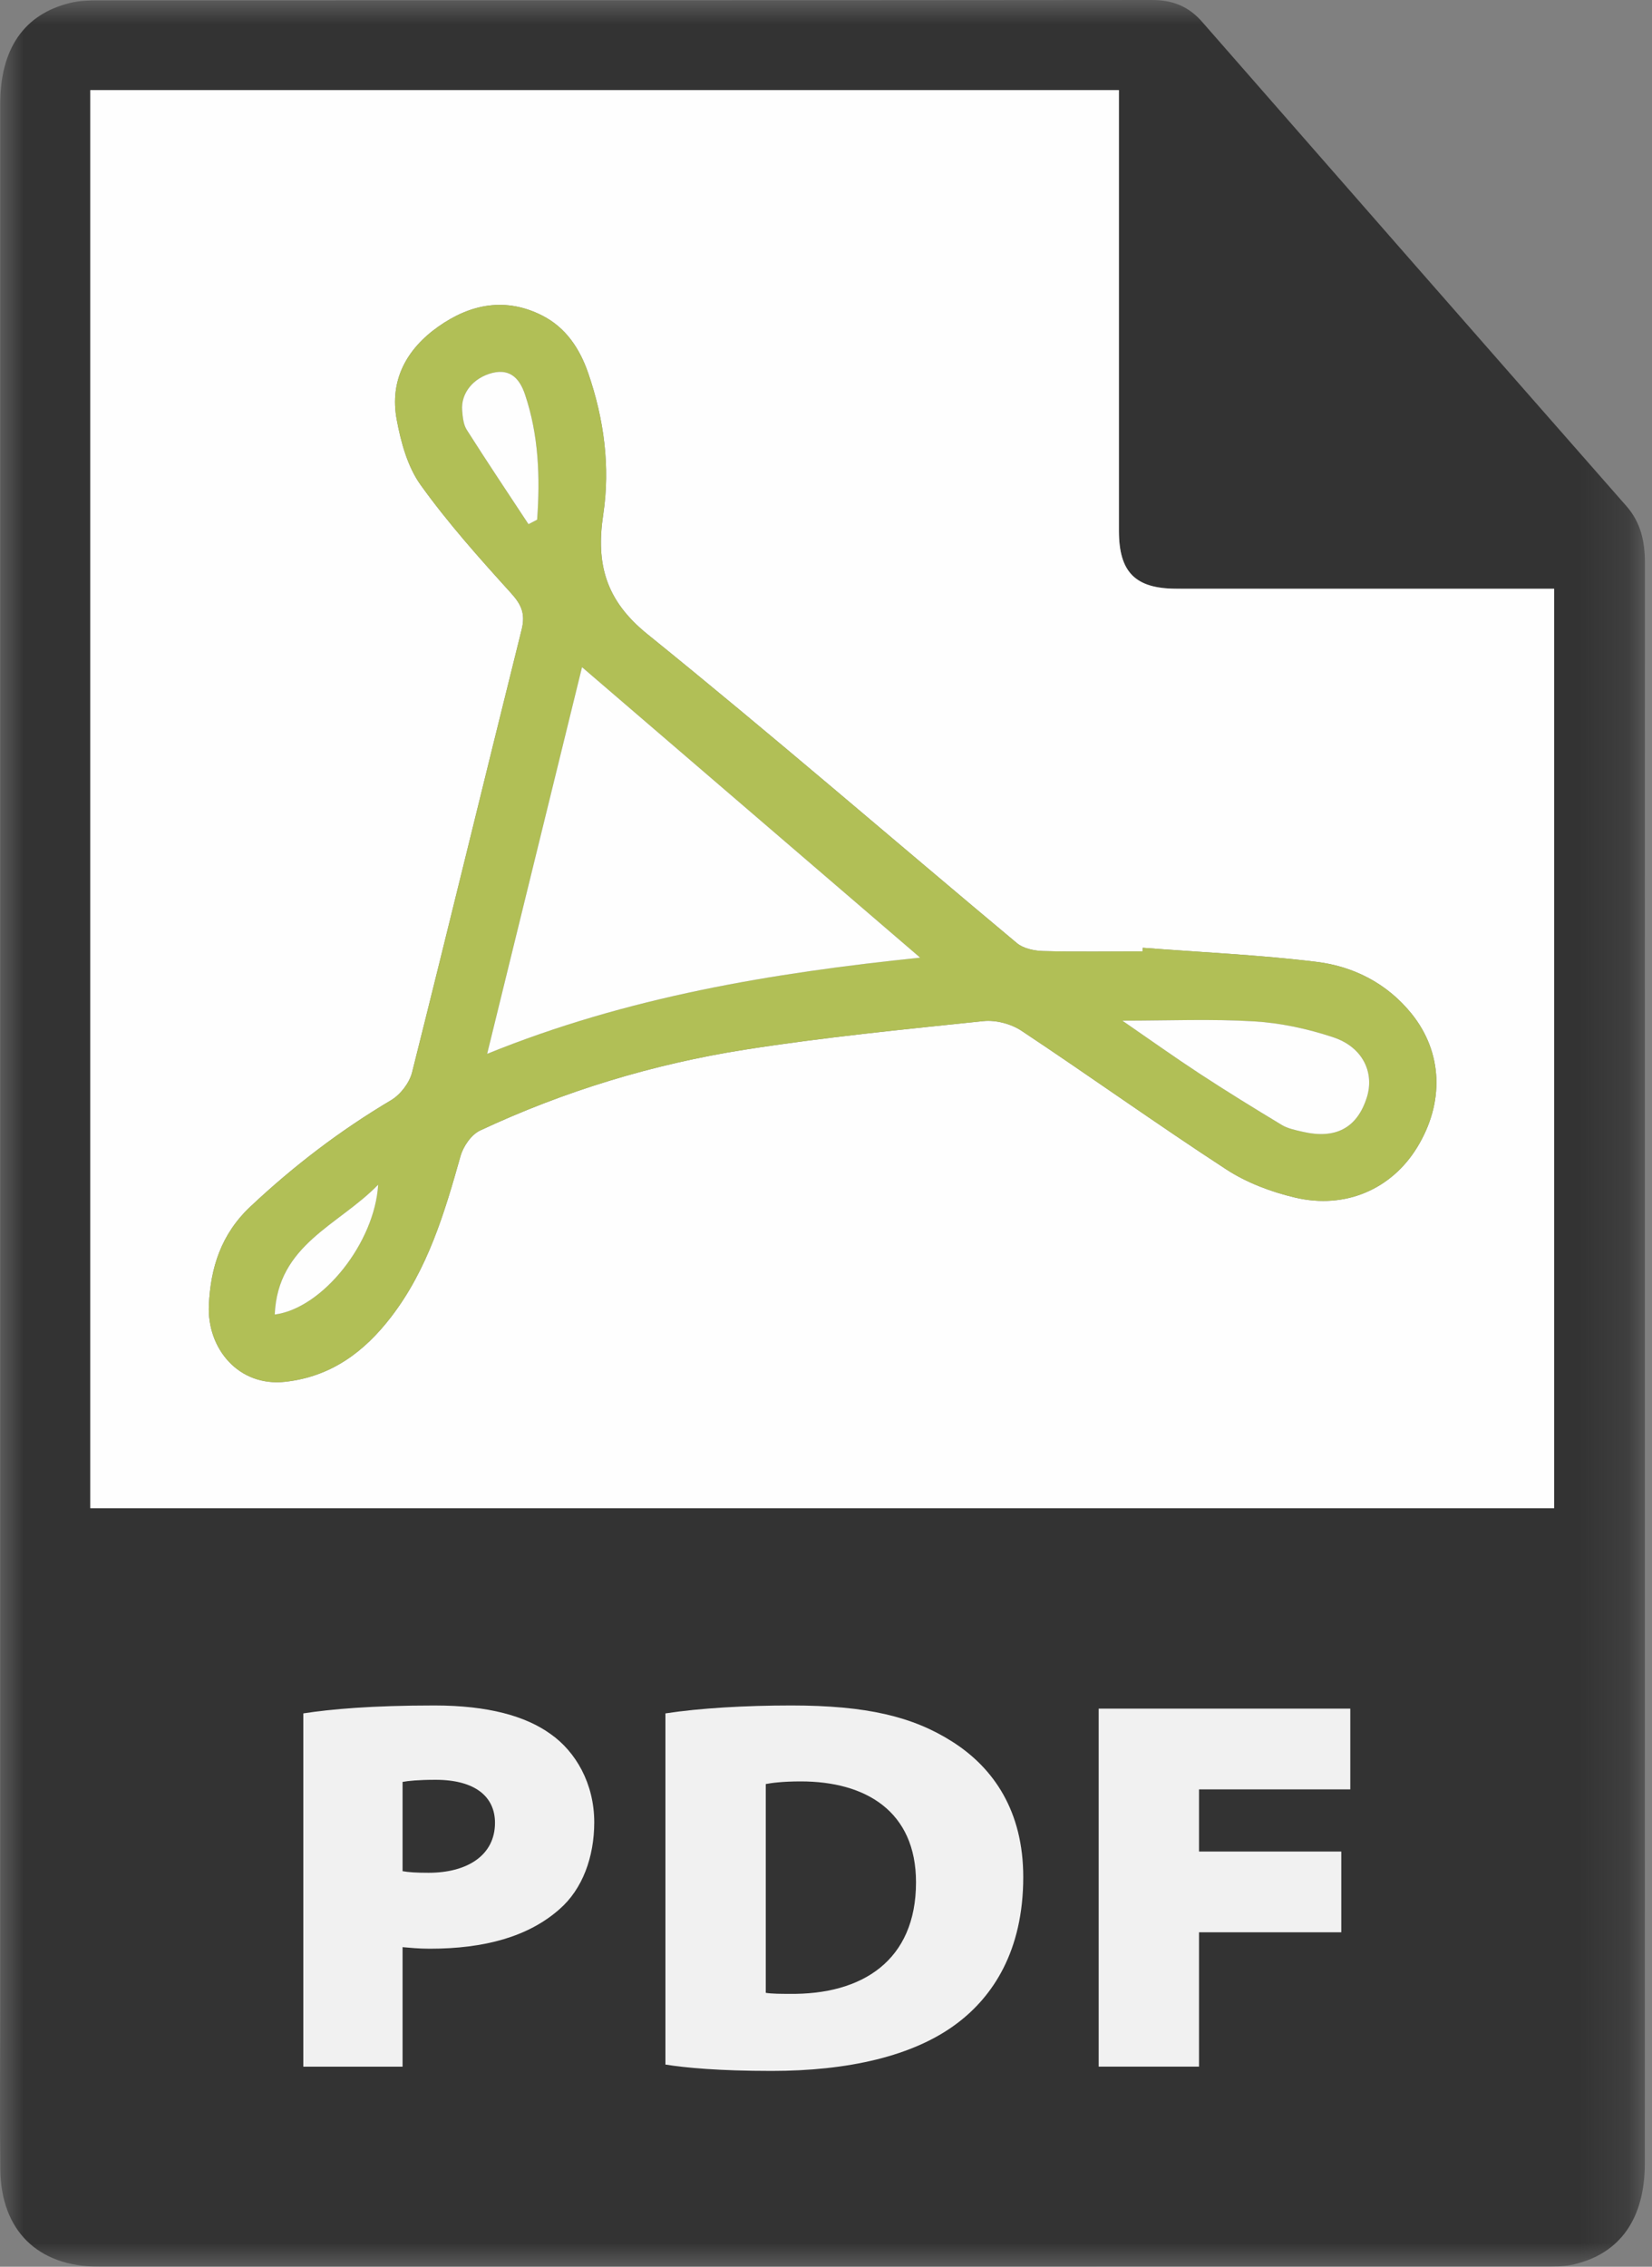
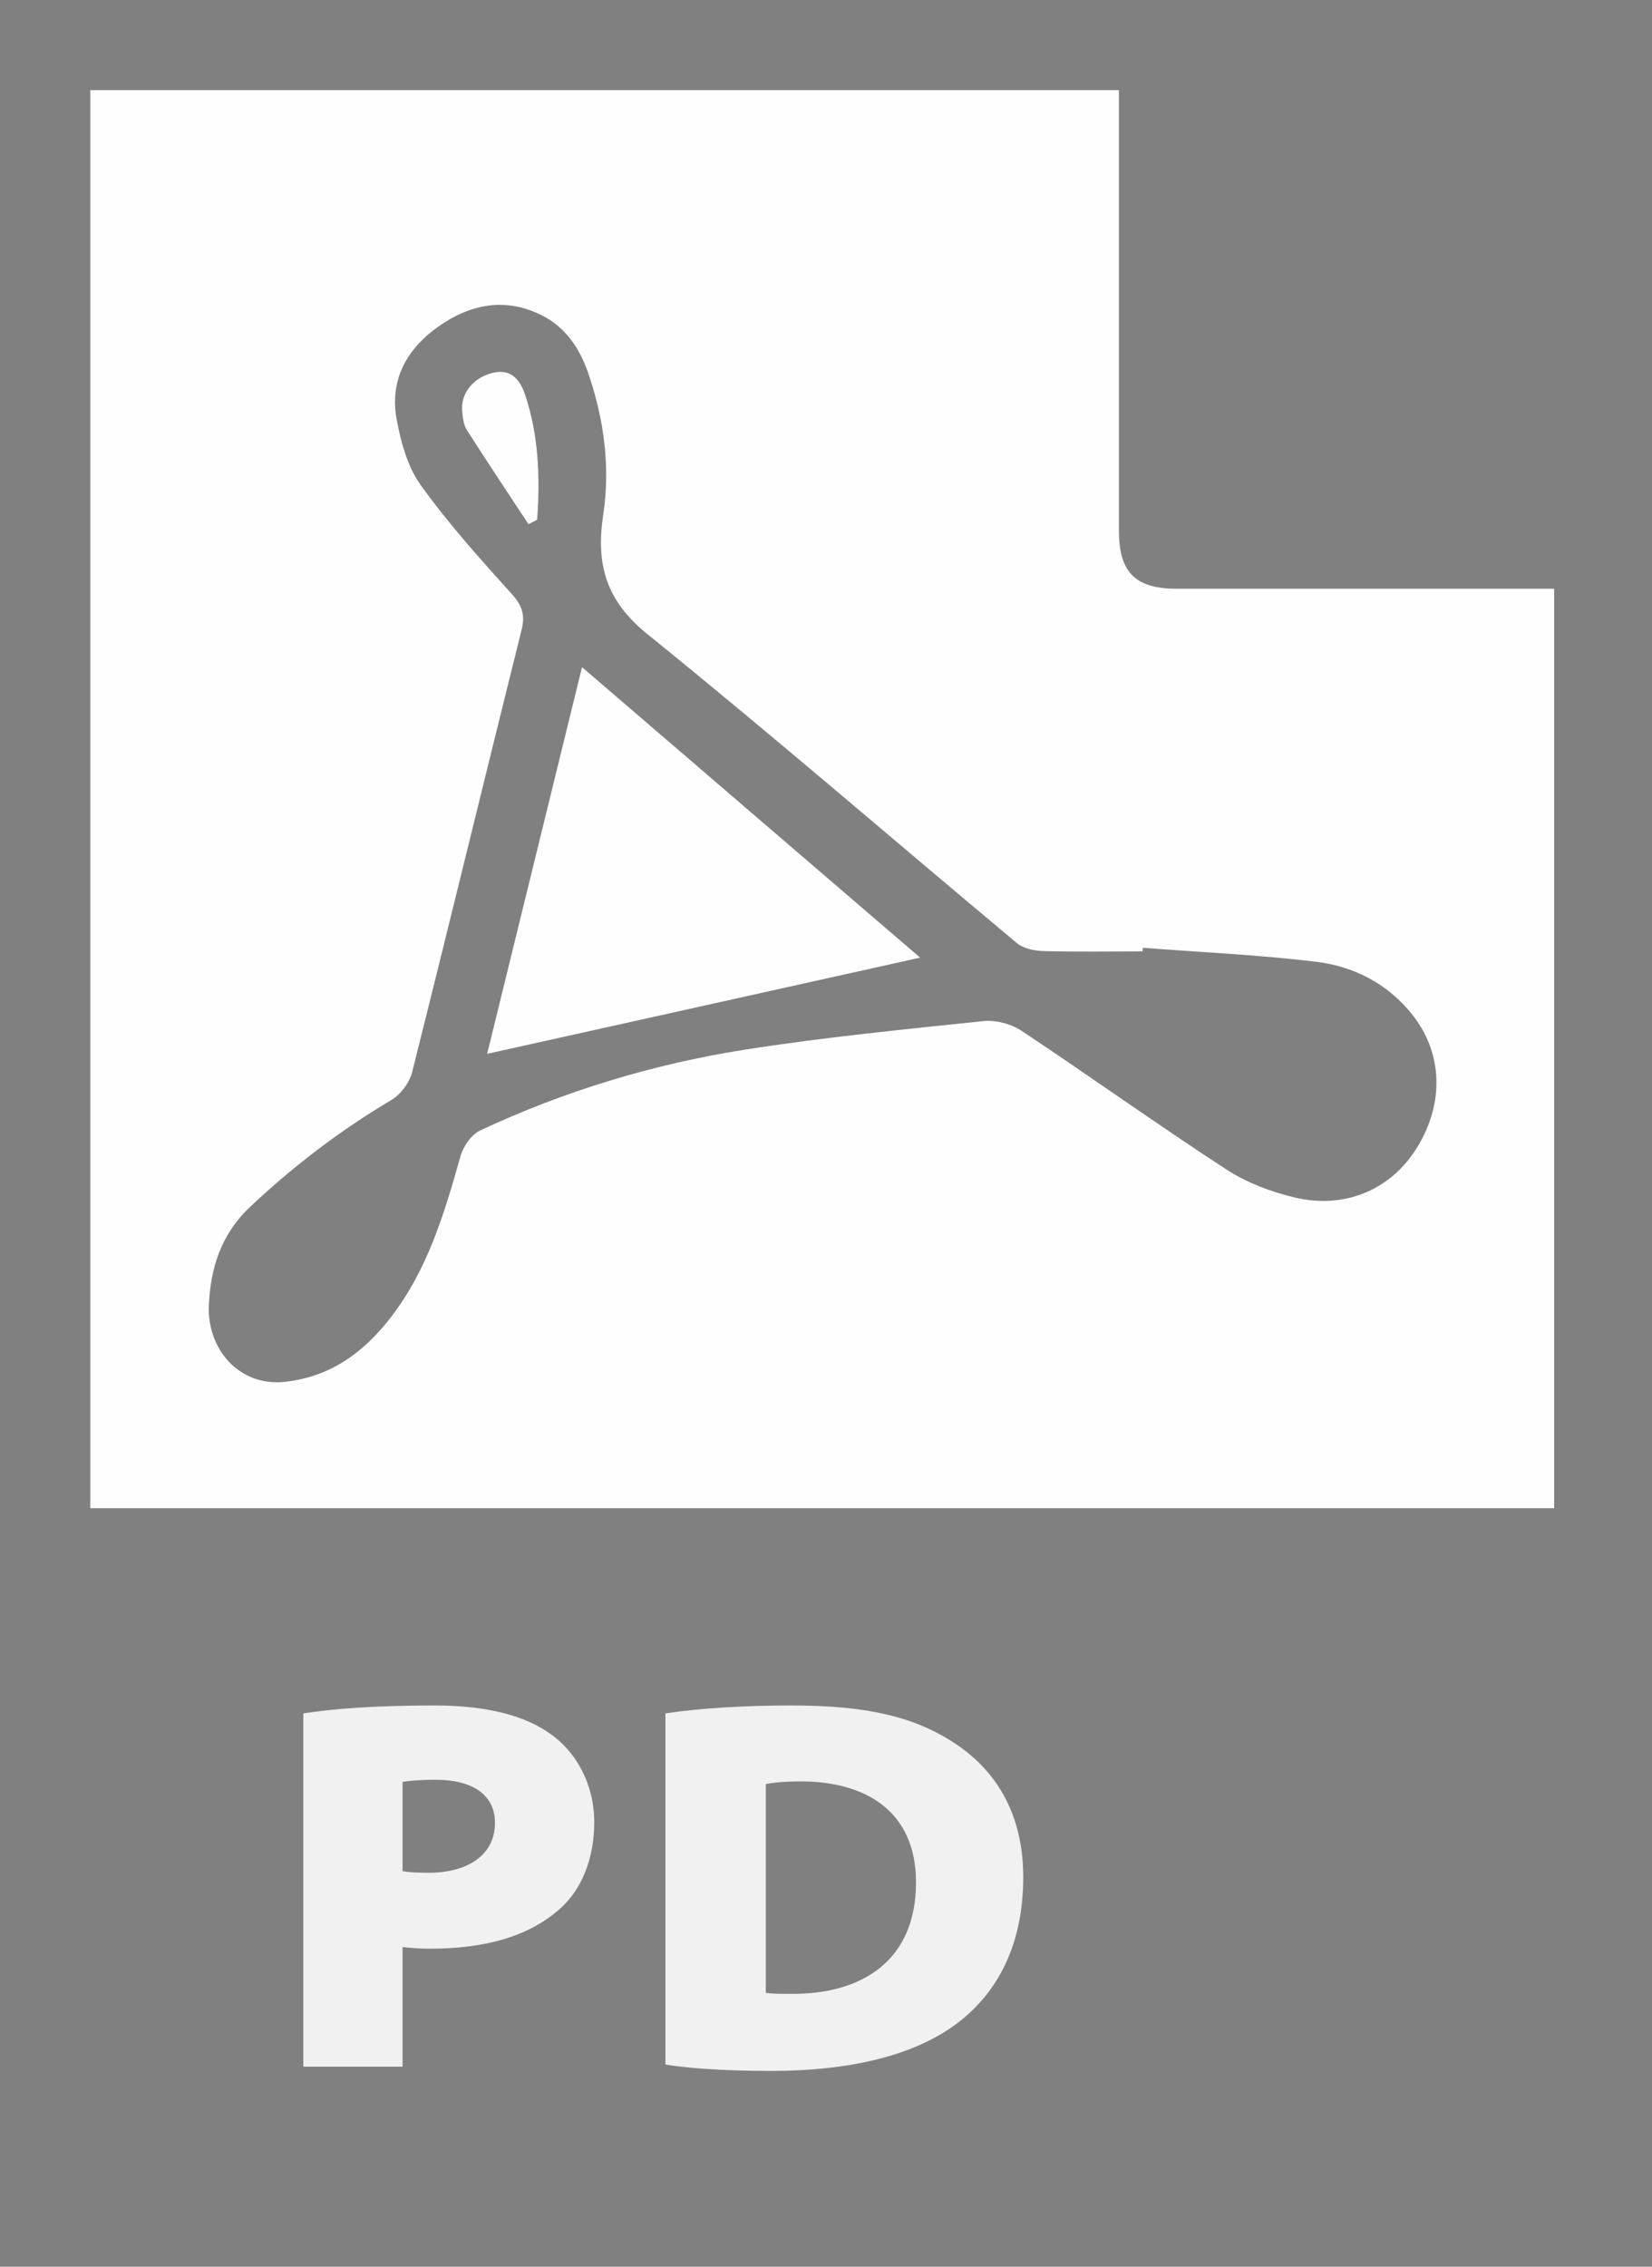
<svg xmlns="http://www.w3.org/2000/svg" xmlns:xlink="http://www.w3.org/1999/xlink" width="35px" height="48px" viewBox="0 0 35 48" version="1.1">
  <rect x="0" y="0" width="35" height="48" fill="#808080" stroke="none" />
  <title>Group 22</title>
  <defs>
-     <polygon id="path-1" points="0 0 34.85 0 34.85 48 0 48" />
-   </defs>
+     </defs>
  <g id="Page-1" stroke="none" stroke-width="1" fill="none" fill-rule="evenodd">
    <g id="Group-22">
      <g id="Group-3">
        <mask id="mask-2" fill="white">
          <use xlink:href="#path-1" />
        </mask>
        <g id="Clip-2" />
        <path d="M1.913,31.938 L32.926,31.938 L32.926,12.468 L32.374,12.468 C29.89,12.468 27.406,12.469 24.922,12.466 C24.051,12.465 23.707,12.116 23.706,11.243 C23.705,8.306 23.706,5.368 23.706,2.431 C23.706,2.264 23.706,2.097 23.706,1.909 L1.913,1.909 L1.913,31.938 Z M0.004,23.956 C0.004,16.707 0.003,9.458 0.004,2.209 C0.004,1.032 0.508,0.3 1.489,0.061 C1.683,0.014 1.891,0.008 2.092,0.008 C9.529,0.005 16.965,0.008 24.402,3.55271368e-15 C24.843,-0.001 25.181,0.133 25.469,0.463 C28.462,3.884 31.457,7.302 34.457,10.716 C34.769,11.071 34.85,11.477 34.85,11.927 C34.847,16.817 34.849,21.707 34.849,26.597 C34.849,33.002 34.849,39.408 34.848,45.813 C34.847,46.977 34.328,47.72 33.348,47.95 C33.153,47.996 32.946,47.998 32.744,47.998 C22.527,48 12.309,48 2.092,47.999 C0.799,47.999 0.02,47.234 0.006,45.937 C-0.006,44.813 0.004,43.688 0.004,42.563 C0.004,36.36 0.004,30.158 0.004,23.956 L0.004,23.956 Z" id="Fill-1" fill="#333333" mask="url(#mask-2)" />
      </g>
      <path d="M24.212,20.07 C24.21,20.096 24.209,20.122 24.207,20.147 C23.505,20.147 22.802,20.159 22.1,20.14 C21.912,20.134 21.683,20.087 21.545,19.972 C18.934,17.792 16.361,15.565 13.715,13.428 C12.835,12.717 12.621,11.946 12.781,10.894 C12.933,9.885 12.797,8.872 12.461,7.898 C12.282,7.38 11.988,6.938 11.492,6.684 C10.717,6.289 9.972,6.433 9.288,6.915 C8.612,7.392 8.249,8.054 8.405,8.887 C8.494,9.366 8.635,9.884 8.912,10.27 C9.491,11.077 10.159,11.823 10.827,12.56 C11.05,12.806 11.134,13.002 11.052,13.331 C10.273,16.456 9.515,19.587 8.73,22.711 C8.674,22.932 8.484,23.179 8.287,23.297 C7.208,23.937 6.225,24.687 5.308,25.548 C4.682,26.135 4.461,26.848 4.425,27.637 C4.383,28.563 5.061,29.37 6.043,29.261 C7.013,29.153 7.716,28.63 8.286,27.888 C9.063,26.878 9.418,25.685 9.757,24.481 C9.815,24.275 9.986,24.027 10.171,23.94 C11.958,23.104 13.836,22.534 15.78,22.228 C17.456,21.965 19.148,21.799 20.837,21.623 C21.099,21.596 21.424,21.682 21.644,21.829 C23.099,22.795 24.52,23.813 25.984,24.766 C26.416,25.047 26.933,25.241 27.438,25.36 C28.507,25.613 29.484,25.179 30.024,24.298 C30.606,23.349 30.569,22.283 29.901,21.46 C29.385,20.824 28.678,20.464 27.892,20.368 C26.671,20.219 25.439,20.165 24.212,20.07 L24.212,20.07 Z M1.913,31.938 L1.913,1.909 L23.706,1.909 C23.706,2.097 23.706,2.264 23.706,2.432 C23.706,5.369 23.705,8.305 23.706,11.243 C23.707,12.116 24.051,12.465 24.922,12.467 C27.406,12.469 29.89,12.467 32.374,12.467 L32.927,12.467 L32.927,31.938 L1.913,31.938 Z" id="Fill-4" fill="#FEFEFE" />
-       <path d="M5.821,27.837 C6.843,27.701 7.939,26.309 8.012,25.087 C7.175,25.95 5.883,26.352 5.821,27.837 M11.197,11.1 C11.258,11.069 11.319,11.037 11.38,11.005 C11.444,10.11 11.414,9.219 11.125,8.357 C11.021,8.05 10.833,7.798 10.434,7.897 C10.032,7.996 9.76,8.324 9.792,8.696 C9.804,8.834 9.818,8.99 9.888,9.1 C10.315,9.773 10.759,10.435 11.197,11.1 M23.78,21.614 C24.351,22.007 24.877,22.382 25.417,22.736 C25.989,23.11 26.571,23.469 27.157,23.822 C27.287,23.9 27.448,23.931 27.599,23.966 C28.297,24.128 28.747,23.887 28.955,23.249 C29.127,22.718 28.874,22.175 28.25,21.967 C27.712,21.788 27.138,21.663 26.573,21.629 C25.668,21.574 24.757,21.614 23.78,21.614 M10.32,22.316 C13.295,21.108 16.36,20.603 19.494,20.279 C17.07,18.197 14.71,16.171 12.331,14.128 C11.665,16.838 11.003,19.535 10.32,22.316 M24.212,20.07 C25.439,20.165 26.671,20.219 27.892,20.368 C28.678,20.464 29.385,20.824 29.901,21.46 C30.569,22.283 30.606,23.349 30.024,24.298 C29.484,25.179 28.507,25.613 27.438,25.36 C26.933,25.241 26.416,25.047 25.984,24.766 C24.52,23.813 23.099,22.795 21.644,21.829 C21.424,21.682 21.099,21.596 20.837,21.623 C19.148,21.799 17.456,21.965 15.78,22.228 C13.836,22.534 11.958,23.104 10.171,23.94 C9.986,24.027 9.815,24.274 9.757,24.481 C9.418,25.685 9.063,26.878 8.286,27.888 C7.716,28.63 7.013,29.153 6.043,29.261 C5.061,29.37 4.383,28.564 4.425,27.637 C4.461,26.848 4.682,26.135 5.308,25.548 C6.225,24.687 7.208,23.937 8.287,23.297 C8.484,23.179 8.674,22.932 8.73,22.711 C9.515,19.587 10.273,16.456 11.052,13.331 C11.134,13.002 11.05,12.806 10.827,12.56 C10.158,11.823 9.491,11.077 8.912,10.27 C8.635,9.884 8.494,9.366 8.405,8.887 C8.249,8.054 8.612,7.392 9.288,6.915 C9.972,6.433 10.717,6.289 11.492,6.684 C11.988,6.938 12.282,7.38 12.461,7.898 C12.797,8.872 12.933,9.885 12.78,10.894 C12.621,11.946 12.834,12.717 13.715,13.428 C16.361,15.565 18.934,17.792 21.545,19.972 C21.683,20.087 21.912,20.134 22.1,20.14 C22.802,20.159 23.505,20.147 24.207,20.147 C24.209,20.122 24.21,20.096 24.212,20.07" id="Fill-6" fill="#B1BF56" />
-       <path d="M10.321,22.316 C11.003,19.535 11.666,16.839 12.331,14.128 C14.71,16.171 17.07,18.197 19.494,20.279 C16.36,20.603 13.295,21.108 10.321,22.316" id="Fill-8" fill="#FEFEFE" />
-       <path d="M23.78,21.614 C24.757,21.614 25.668,21.574 26.573,21.629 C27.138,21.663 27.712,21.788 28.25,21.967 C28.874,22.175 29.127,22.718 28.955,23.249 C28.748,23.887 28.297,24.128 27.598,23.966 C27.448,23.931 27.287,23.9 27.157,23.822 C26.571,23.469 25.989,23.11 25.417,22.736 C24.877,22.382 24.351,22.007 23.78,21.614" id="Fill-10" fill="#FEFEFE" />
+       <path d="M10.321,22.316 C11.003,19.535 11.666,16.839 12.331,14.128 C14.71,16.171 17.07,18.197 19.494,20.279 " id="Fill-8" fill="#FEFEFE" />
      <path d="M11.197,11.1 C10.759,10.435 10.315,9.773 9.888,9.1 C9.818,8.99 9.804,8.834 9.792,8.696 C9.76,8.324 10.032,7.997 10.433,7.897 C10.833,7.798 11.021,8.05 11.124,8.357 C11.414,9.219 11.444,10.11 11.38,11.005 C11.319,11.037 11.258,11.069 11.197,11.1" id="Fill-12" fill="#FEFEFE" />
-       <path d="M5.821,27.837 C5.883,26.352 7.175,25.95 8.012,25.087 C7.939,26.309 6.843,27.701 5.821,27.837" id="Fill-14" fill="#FEFEFE" />
      <path d="M8.529,39.624 C8.653,39.647 8.811,39.658 9.08,39.658 C9.902,39.658 10.487,39.287 10.487,38.6 C10.487,38.049 10.07,37.689 9.227,37.689 C8.867,37.689 8.642,37.712 8.529,37.734 L8.529,39.624 Z M6.426,36.283 C7.011,36.193 7.866,36.115 9.204,36.115 C10.34,36.115 11.139,36.339 11.668,36.722 C12.196,37.093 12.59,37.768 12.59,38.589 C12.59,39.32 12.343,40.007 11.848,40.434 C11.195,41.008 10.273,41.266 9.103,41.266 C8.867,41.266 8.664,41.244 8.529,41.233 L8.529,43.764 L6.426,43.764 L6.426,36.283 Z" id="Fill-16" fill="#F1F1F1" />
      <path d="M16.224,42.2 C16.347,42.222 16.561,42.222 16.719,42.222 C18.271,42.245 19.407,41.514 19.407,39.86 C19.407,38.353 18.338,37.723 16.966,37.723 C16.572,37.723 16.336,37.757 16.224,37.779 L16.224,42.2 Z M14.098,36.283 C14.829,36.171 15.785,36.115 16.763,36.115 C18.361,36.115 19.34,36.351 20.172,36.879 C21.061,37.442 21.679,38.364 21.679,39.748 C21.679,41.323 21.027,42.279 20.284,42.841 C19.351,43.55 17.945,43.854 16.347,43.854 C15.223,43.854 14.514,43.786 14.098,43.719 L14.098,36.283 Z" id="Fill-18" fill="#F1F1F1" />
-       <polygon id="Fill-20" fill="#F1F1F1" points="23.277 36.182 28.608 36.182 28.608 37.892 25.403 37.892 25.403 39.208 28.417 39.208 28.417 40.918 25.403 40.918 25.403 43.763 23.277 43.763" />
    </g>
  </g>
</svg>